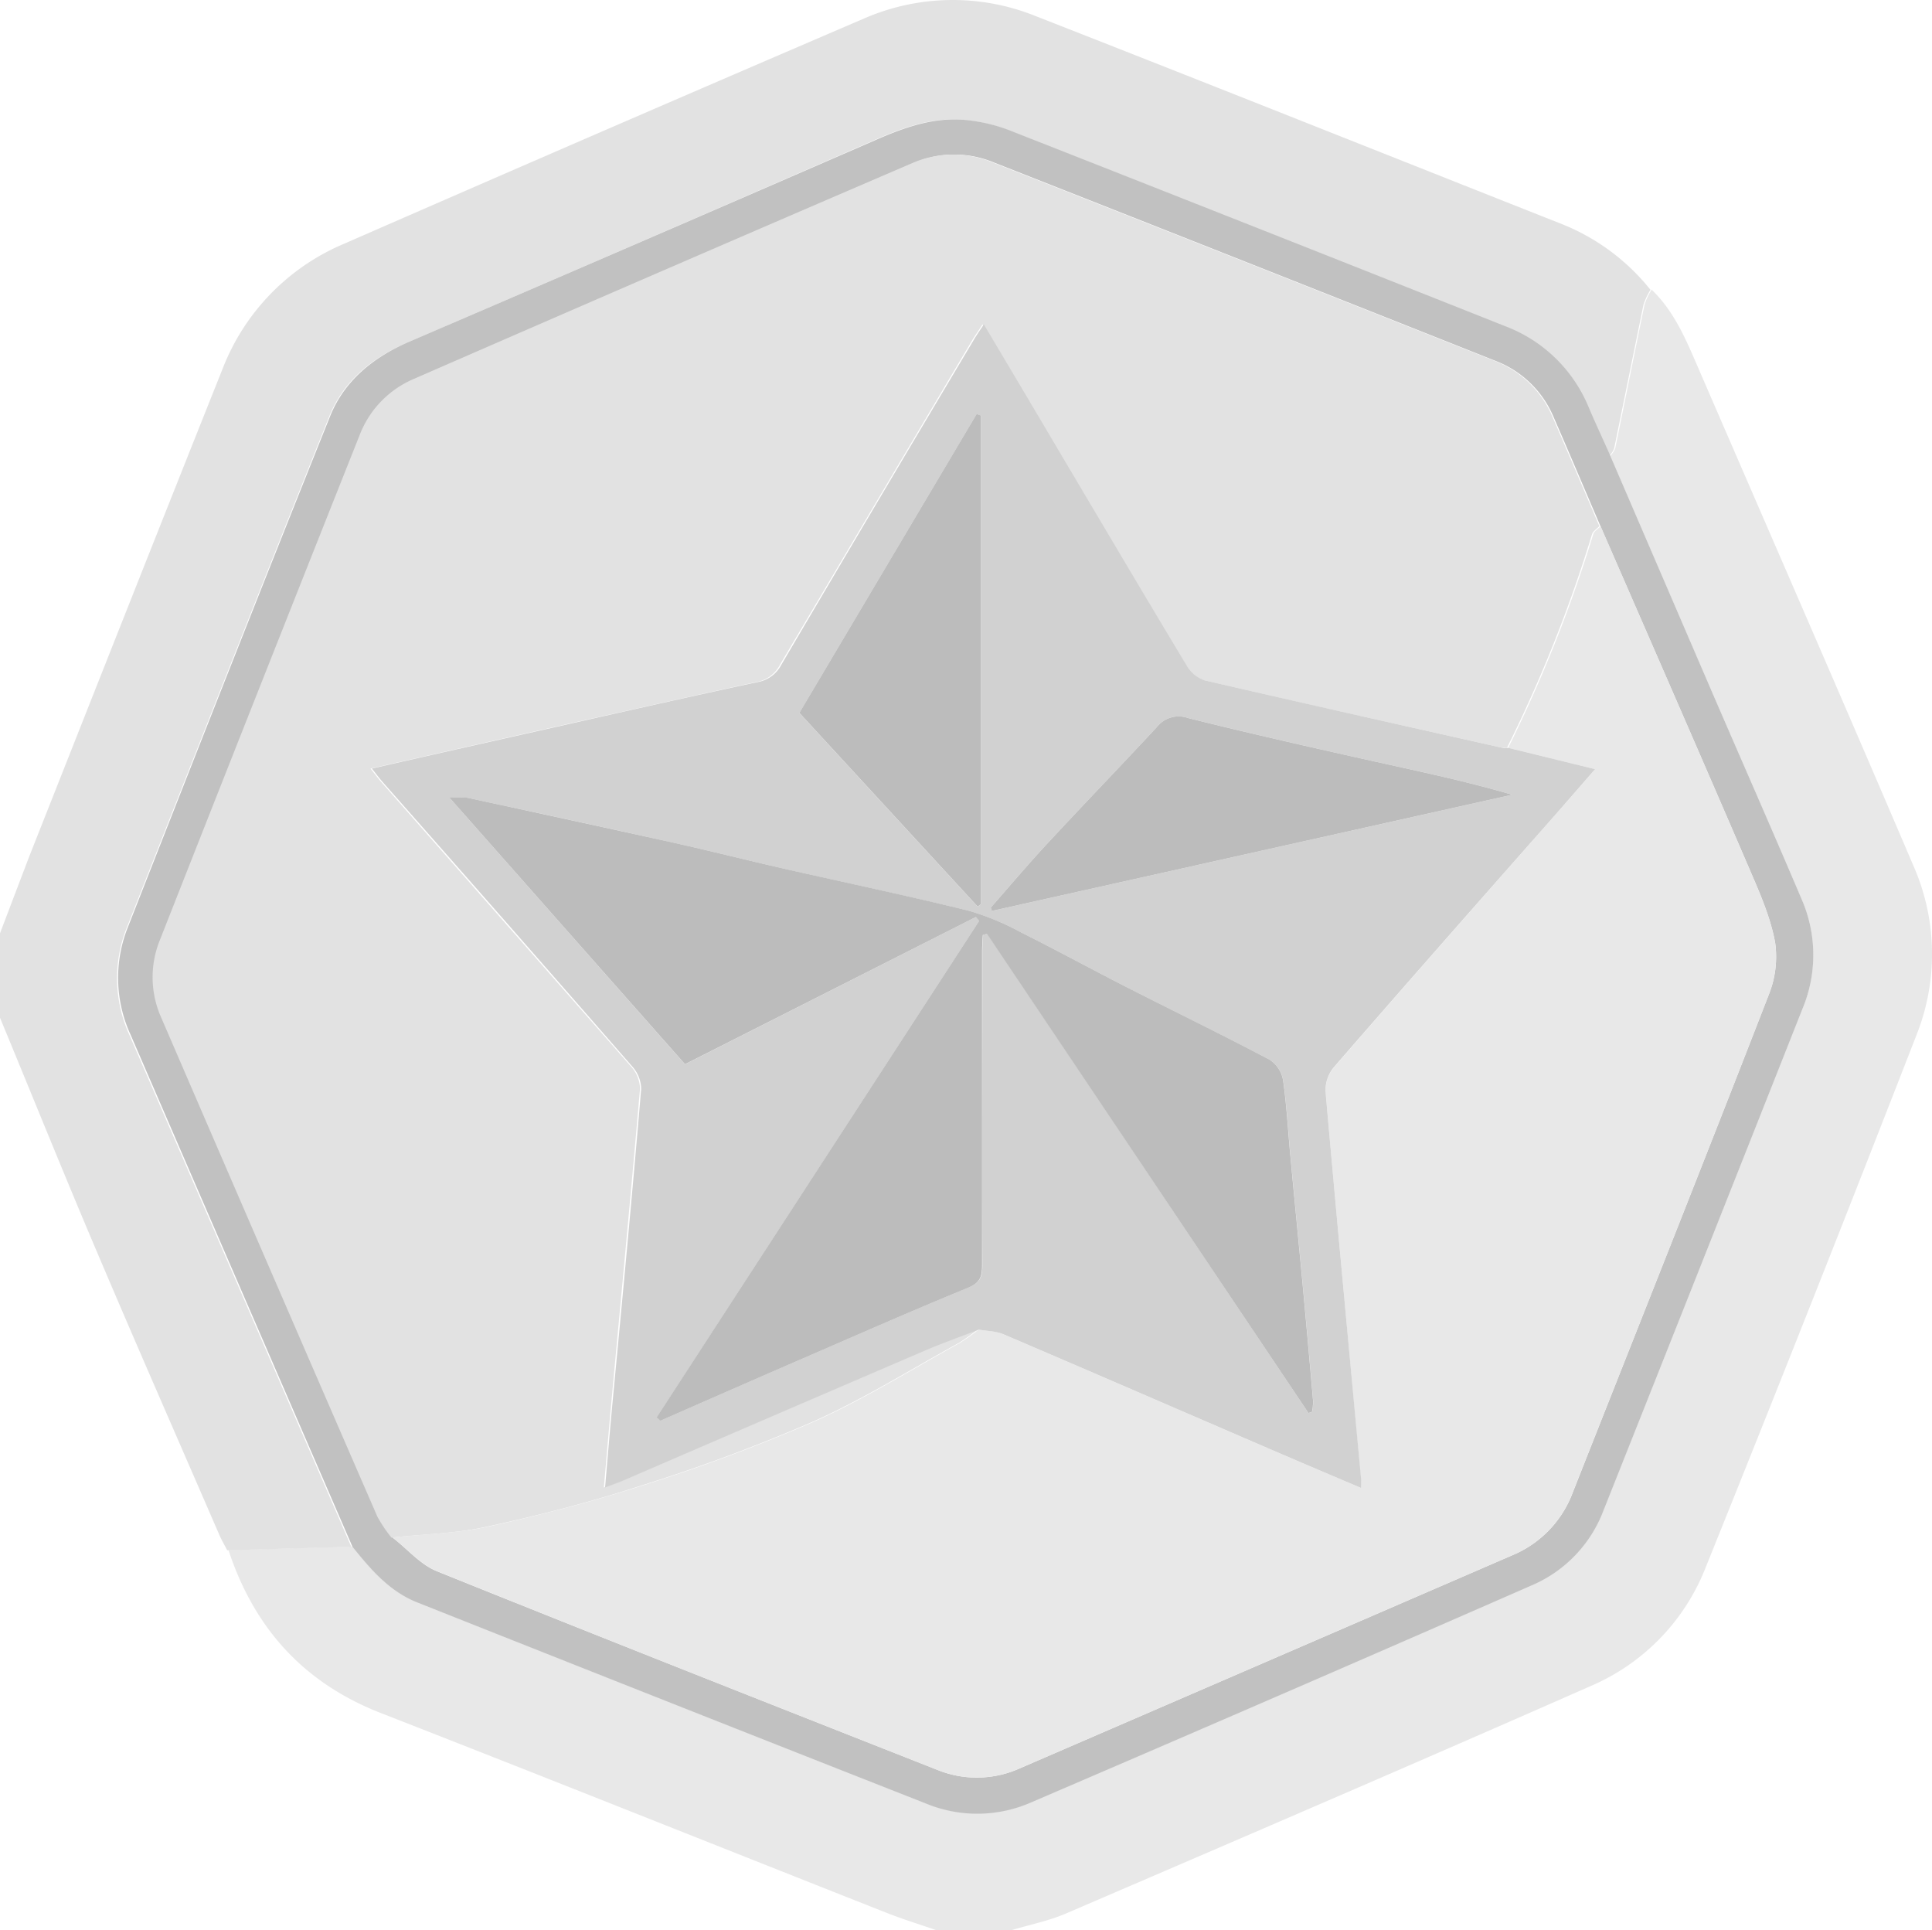
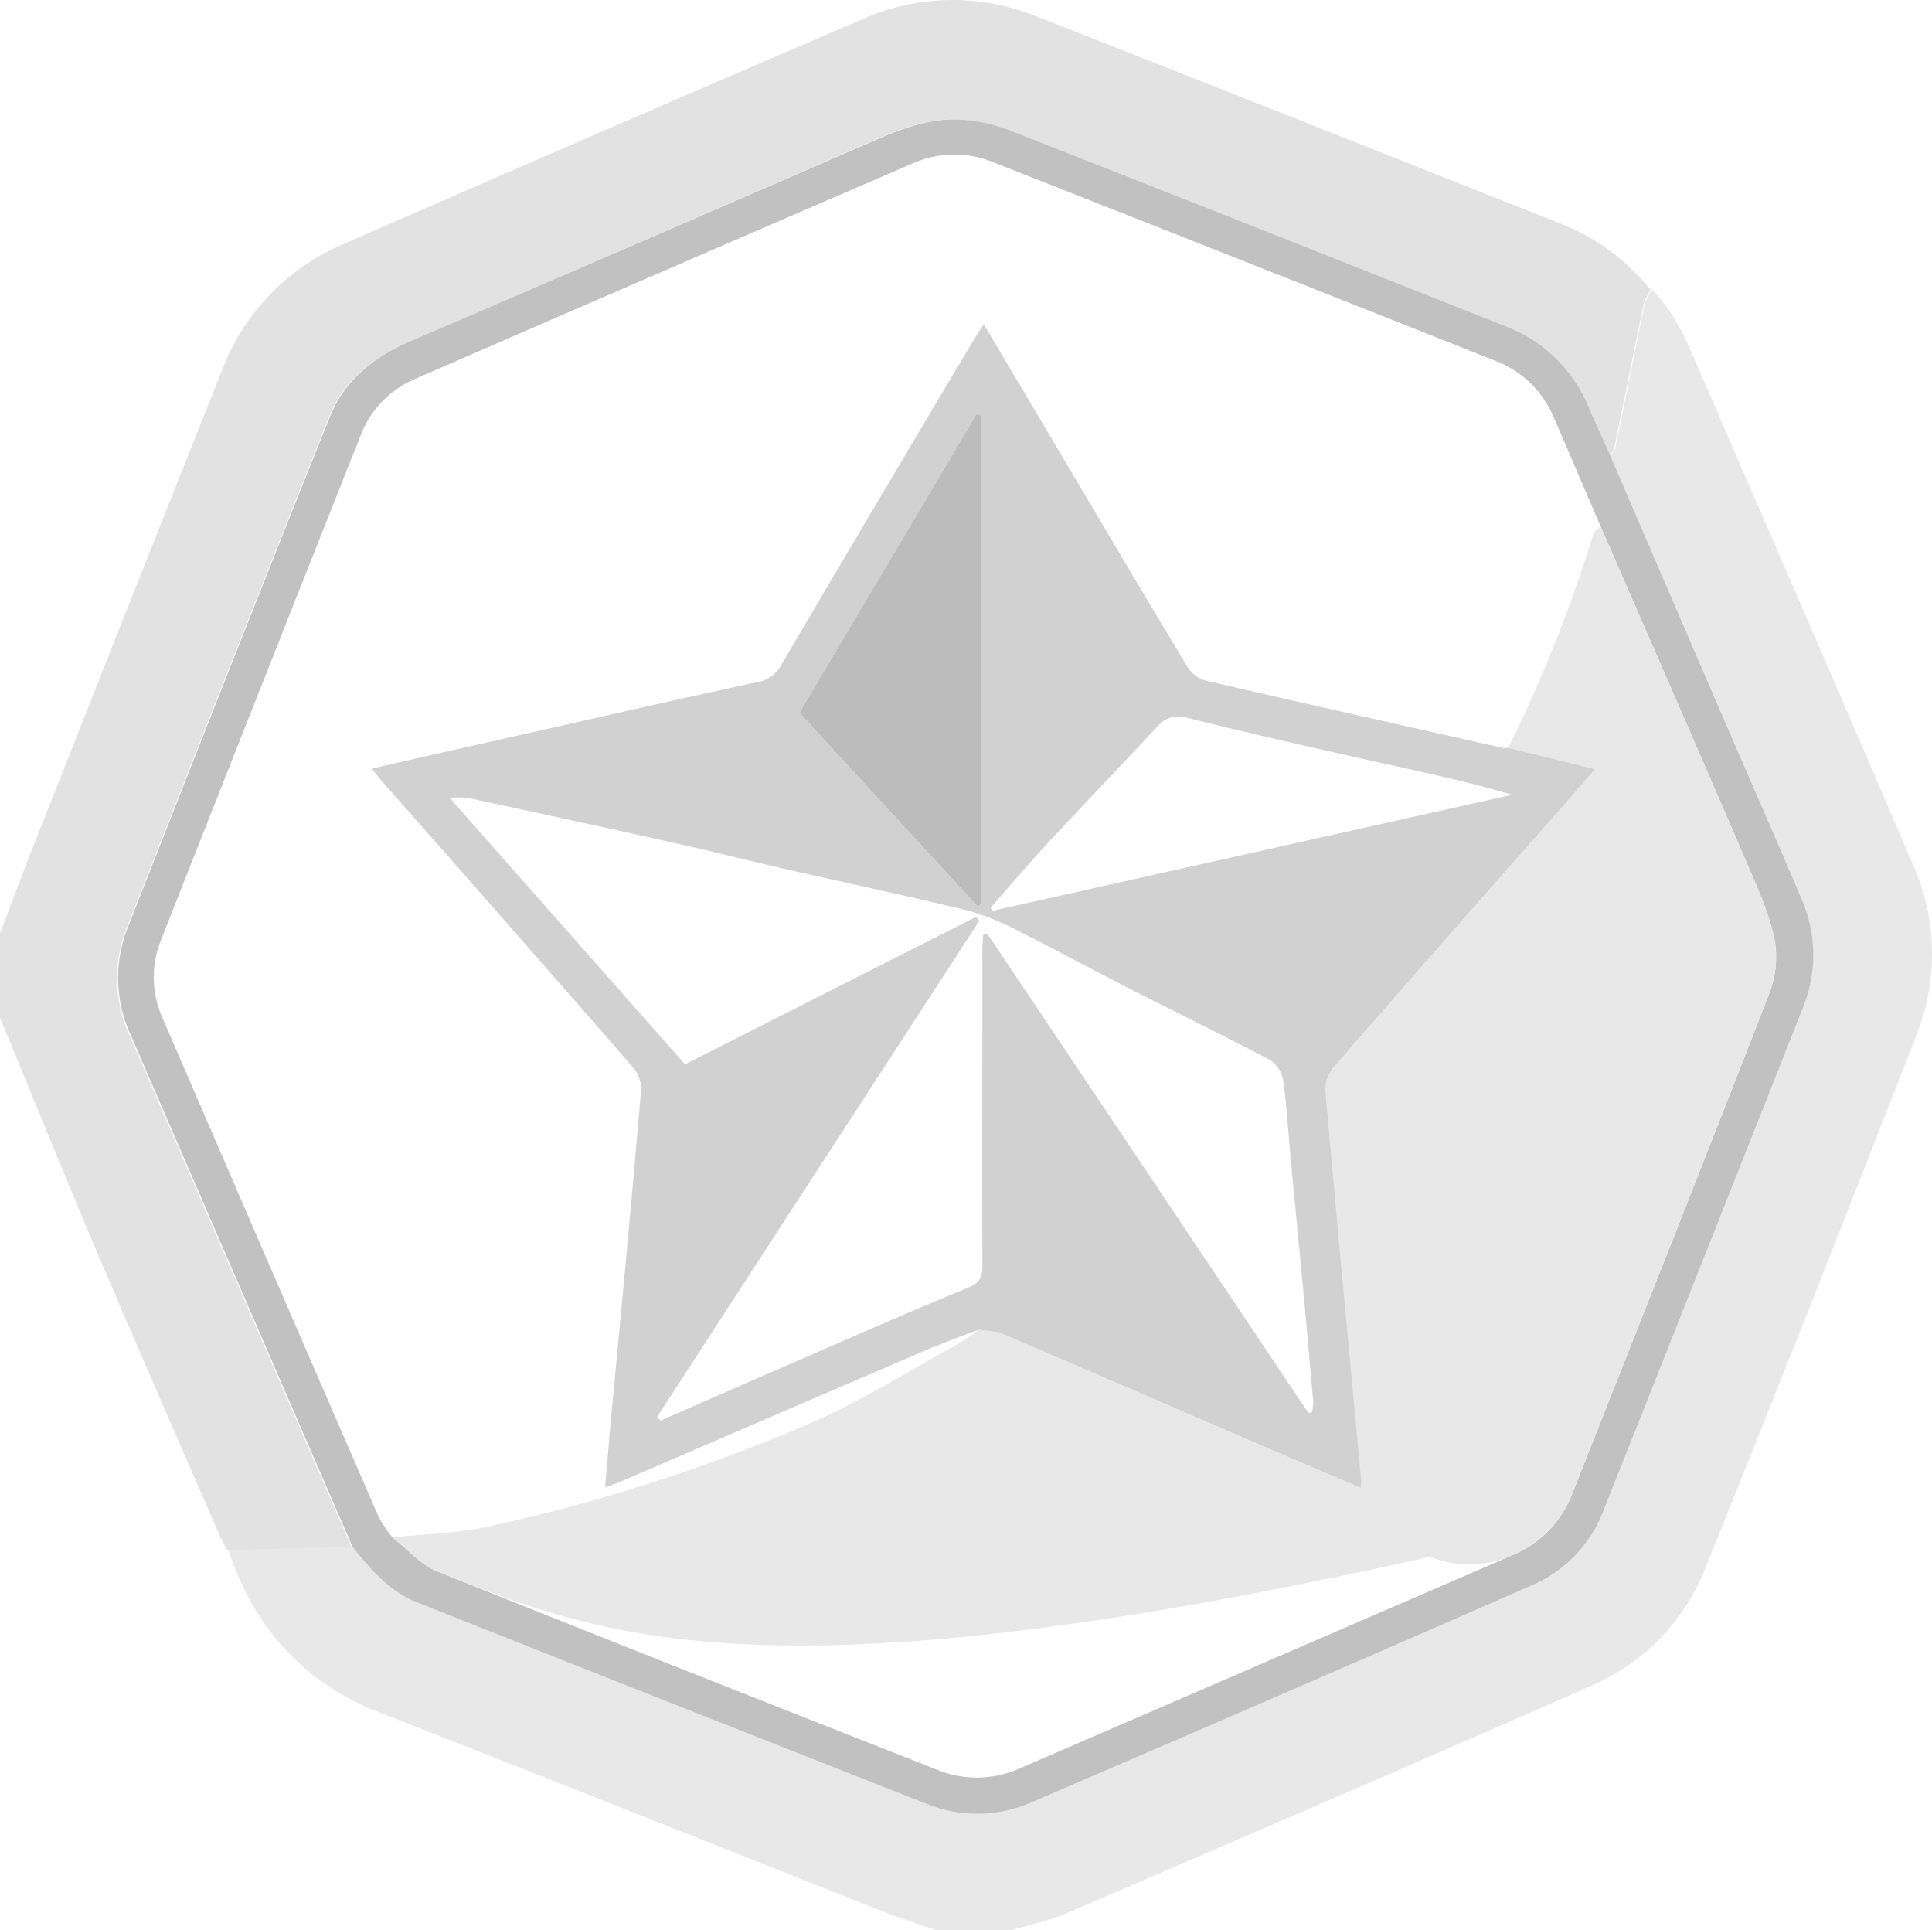
<svg xmlns="http://www.w3.org/2000/svg" id="Layer_1" data-name="Layer 1" viewBox="0 0 391.11 390.71">
  <defs>
    <style>.cls-1{fill:#e8e8e8;}.cls-2{fill:#e2e2e2;}.cls-3{fill:#c1c1c1;}.cls-4{fill:#d1d1d1;}.cls-5{fill:#bcbcbc;}</style>
  </defs>
  <path class="cls-1" d="M334.35,58.62c4.63,4.44,7,10.23,9.48,15.95,14.52,33.53,29.14,67,43.5,100.62a44.27,44.27,0,0,1,.64,34.3q-21,54-42.66,107.72a43.24,43.24,0,0,1-23.17,24c-35.34,15.57-70.82,30.82-106.3,46.07-3.54,1.53-7.41,2.29-11.13,3.41H189.59c-3.35-1.16-6.75-2.2-10.05-3.5-34.14-13.48-68.22-27.11-102.41-40.45-15.69-6.11-25.67-17.22-30.88-33l25.11-.71c3.66,4.53,7.43,9,13,11.21q51.55,20.44,103.17,40.78a27.14,27.14,0,0,0,21.15-.26q50.8-21.82,101.49-44a26.72,26.72,0,0,0,14.39-15.06Q344.8,255,364.88,204.17a28.21,28.21,0,0,0-.14-22.08c-6.16-14.5-12.52-28.91-18.76-43.37q-10-23.2-20-46.44a5.19,5.19,0,0,0,1-1.54c2-9.7,3.93-19.43,5.95-29.13A14,14,0,0,1,334.35,58.62Z" />
  <path class="cls-2" d="M71.12,313.08,46,313.79c-.54-1.06-1.15-2.08-1.62-3.17-8.23-19-16.55-37.9-24.63-56.94C13,237.84,6.58,221.87,0,206v-17.1c2-5.25,4-10.52,6-15.75,13-32.88,26-65.78,39.1-98.6a45.11,45.11,0,0,1,24.6-25.23Q122.24,26.35,174.91,3.75a44.9,44.9,0,0,1,34.93-.42c35.47,13.87,70.86,28,106.28,42a43.63,43.63,0,0,1,18,13.33,14,14,0,0,0-1.41,3c-2,9.7-3.95,19.43-5.95,29.13a5.4,5.4,0,0,1-1,1.54c-1.48-3.29-3-6.56-4.43-9.87A29.67,29.67,0,0,0,304.43,66Q254.2,46.13,204,26.31a34,34,0,0,0-7.59-1.9c-6.87-1-13.09,1.19-19.33,3.92q-47.22,20.64-94.6,41c-7.16,3.08-13,7.8-15.84,15-13.84,34.43-27.41,69-41,103.49a27.65,27.65,0,0,0,.59,21.74Z" />
  <path class="cls-3" d="M71.36,313.08Q48.89,261.27,26.45,209.47a27.57,27.57,0,0,1-.59-21.74C39.43,153.2,53,118.67,66.83,84.24c2.88-7.16,8.68-11.88,15.84-15Q130,48.91,177.28,28.33c6.24-2.73,12.45-4.89,19.32-3.92a34,34,0,0,1,7.59,1.9Q254.46,46.07,304.66,66A29.61,29.61,0,0,1,321.6,82.41C323,85.72,324.55,89,326,92.28q10,23.22,20,46.44c6.24,14.46,12.6,28.87,18.76,43.37a28.21,28.21,0,0,1,.14,22.08Q344.8,255,324.59,305.77a26.72,26.72,0,0,1-14.39,15.06q-50.67,22.19-101.49,44a27.14,27.14,0,0,1-21.15.26q-51.62-20.31-103.17-40.78C78.79,322.07,75,317.61,71.36,313.08ZM324,106.51c-3.15-7.34-6.26-14.69-9.45-22a20.81,20.81,0,0,0-11.66-11.41Q252.11,52.93,201.23,32.9a20.76,20.76,0,0,0-16.31.11Q134.4,54.78,84,76.71A20.2,20.2,0,0,0,73.06,88Q52.75,139.14,32.58,190.31a20.07,20.07,0,0,0,.3,15.69q21.81,50.49,43.73,100.94a28.31,28.31,0,0,0,2.87,4.28c3,2.31,5.61,5.47,9,6.82,33.7,13.58,67.51,26.88,101.31,40.2a21.19,21.19,0,0,0,16.64-.31q49.87-21.56,99.73-43.14a22.1,22.1,0,0,0,12.2-12.63C331.62,268.58,345,235,358.05,201.37a20.56,20.56,0,0,0,1.31-10.54c-.87-4.85-2.9-9.57-4.87-14.15C344.41,153.25,334.19,129.89,324,106.51Z" />
-   <path class="cls-2" d="M79.25,311.22a27.59,27.59,0,0,1-2.87-4.28Q54.45,256.5,32.65,206a20,20,0,0,1-.3-15.69Q52.5,139.13,72.83,88A20.2,20.2,0,0,1,83.74,76.71q50.42-22,100.94-43.7A20.78,20.78,0,0,1,201,32.9q50.85,20,101.68,40.19A20.81,20.81,0,0,1,314.34,84.5c3.19,7.32,6.3,14.67,9.44,22-.5.53-1.29,1-1.48,1.6a282.37,282.37,0,0,1-17.22,43.25,4.59,4.59,0,0,1-1,0c-20.18-4.53-40.37-9-60.52-13.71a6.52,6.52,0,0,1-3.56-2.86c-8.64-14.35-17.15-28.78-25.7-43.18L198.9,65.66c-.8,1.24-1.41,2.13-2,3.06q-19.53,32.9-39,65.82a6.63,6.63,0,0,1-4.71,3.5c-13.26,2.87-26.49,5.86-39.73,8.83-12.67,2.85-25.34,5.72-38.45,8.69.91,1.14,1.53,2,2.22,2.78q25.28,28.74,50.51,57.52a6.91,6.91,0,0,1,1.82,4.53c-1.82,21.05-3.83,42.09-5.77,63.14-.53,5.71-1,11.42-1.55,17.54,1.51-.57,2.53-.91,3.51-1.33Q156.4,286.55,187,273.36c3.58-1.53,7.26-2.83,10.9-4.24a41.17,41.17,0,0,1-3.78,2.69c-9.78,5.39-19.31,11.36-29.48,15.91a349.33,349.33,0,0,1-34.93,13c-10.18,3.31-20.61,6-31.08,8.27C92.32,310.41,85.72,310.53,79.25,311.22Z" />
-   <path class="cls-1" d="M305.31,151.36a283.44,283.44,0,0,0,17.23-43.25c.18-.62,1-1.07,1.48-1.6,10.17,23.38,20.39,46.74,30.47,70.17,2,4.58,4,9.3,4.87,14.15a20.56,20.56,0,0,1-1.31,10.54C345,235,331.62,268.58,318.33,302.16a22.1,22.1,0,0,1-12.2,12.63q-49.86,21.58-99.73,43.14a21.19,21.19,0,0,1-16.64.31C156,344.92,122.15,331.62,88.45,318c-3.36-1.35-6-4.51-9-6.82,6.47-.69,13.07-.81,19.4-2.2,10.46-2.29,20.89-5,31.08-8.27a350.08,350.08,0,0,0,34.92-13c10.17-4.55,19.7-10.52,29.48-15.91a39.85,39.85,0,0,0,3.78-2.69c1.69.3,3.5.29,5,.95,18.42,7.87,36.78,15.84,55.17,23.77,5.6,2.41,11.22,4.78,17.19,7.32,0-1,0-1.5,0-2C273.1,273.1,270.64,247,268.34,221A7.27,7.27,0,0,1,270,216.1C284.82,199,299.83,182,314.79,165c2.65-3,5.27-6,8.12-9.31Z" />
+   <path class="cls-1" d="M305.31,151.36a283.44,283.44,0,0,0,17.23-43.25c.18-.62,1-1.07,1.48-1.6,10.17,23.38,20.39,46.74,30.47,70.17,2,4.58,4,9.3,4.87,14.15a20.56,20.56,0,0,1-1.31,10.54C345,235,331.62,268.58,318.33,302.16a22.1,22.1,0,0,1-12.2,12.63a21.19,21.19,0,0,1-16.64.31C156,344.92,122.15,331.62,88.45,318c-3.36-1.35-6-4.51-9-6.82,6.47-.69,13.07-.81,19.4-2.2,10.46-2.29,20.89-5,31.08-8.27a350.08,350.08,0,0,0,34.92-13c10.17-4.55,19.7-10.52,29.48-15.91a39.85,39.85,0,0,0,3.78-2.69c1.69.3,3.5.29,5,.95,18.42,7.87,36.78,15.84,55.17,23.77,5.6,2.41,11.22,4.78,17.19,7.32,0-1,0-1.5,0-2C273.1,273.1,270.64,247,268.34,221A7.27,7.27,0,0,1,270,216.1C284.82,199,299.83,182,314.79,165c2.65-3,5.27-6,8.12-9.31Z" />
  <path class="cls-4" d="M305.31,151.36l17.6,4.32c-2.85,3.28-5.47,6.3-8.12,9.31-15,17-30,34-44.84,51.11a7.27,7.27,0,0,0-1.61,4.87c2.3,26.07,4.76,52.13,7.18,78.19.05.5,0,1,0,2-6-2.54-11.59-4.91-17.19-7.32-18.39-7.93-36.75-15.9-55.17-23.77-1.53-.66-3.34-.65-5-.95-3.63,1.41-7.32,2.71-10.9,4.24Q156.61,286.52,126,299.74c-1,.42-2,.76-3.51,1.33.53-6.12,1-11.83,1.54-17.54,2-21,4-42.09,5.77-63.14a6.94,6.94,0,0,0-1.81-4.53Q102.84,187,77.51,158.34c-.7-.79-1.32-1.64-2.23-2.78,13.11-3,25.78-5.84,38.45-8.69,13.24-3,26.47-6,39.73-8.83a6.63,6.63,0,0,0,4.71-3.5q19.43-33,39-65.82c.55-.93,1.17-1.82,2-3.06,5.26,8.86,10.35,17.4,15.42,26,8.55,14.4,17.06,28.83,25.71,43.18a6.48,6.48,0,0,0,3.56,2.86c20.15,4.67,40.33,9.18,60.51,13.71A4.59,4.59,0,0,0,305.31,151.36ZM264.88,286l.75-.22a12.34,12.34,0,0,0,.21-2.16q-1-11.55-2.07-23.08c-.82-8.77-1.69-17.53-2.51-26.3-.49-5.2-.76-10.43-1.5-15.59a6.22,6.22,0,0,0-2.69-4.12c-9.51-5-19.19-9.73-28.78-14.61-7.16-3.65-14.22-7.51-21.41-11.1a53.45,53.45,0,0,0-10.75-4.47c-12.35-3-24.81-5.65-37.21-8.47-7.53-1.72-15-3.62-22.57-5.3q-20.86-4.64-41.76-9.1a21,21,0,0,0-3.57,0l47.65,53.94,58.93-29.84.65.79L133,286.82l.76.7c8.92-3.9,17.84-7.83,26.77-11.7,11.81-5.12,23.59-10.32,35.5-15.21,2.48-1,2.85-2.29,2.84-4.59-.07-21.14,0-42.29,0-63.43,0-1.13.1-2.26.15-3.39l.84-.24ZM198.57,84.1l-.86-.28L161.82,144.3l36.1,39.22.65-.5Zm2,99.6.2.68,105.36-23.52c-9.89-2.9-19.67-4.9-29.42-7.08-12.1-2.71-24.19-5.45-36.21-8.45a5.62,5.62,0,0,0-6.32,1.84c-7.42,8-15,15.85-22.42,23.84C207.93,175.15,204.29,179.46,200.57,183.7Z" />
-   <path class="cls-5" d="M264.88,286,199.8,189l-.84.24c-.05,1.13-.15,2.26-.15,3.39,0,21.14,0,42.29,0,63.43,0,2.3-.36,3.58-2.84,4.59-11.91,4.89-23.69,10.09-35.5,15.21-8.93,3.87-17.85,7.8-26.77,11.7l-.76-.7,65.28-100.47-.65-.79L138.67,215.4,91,161.46a21,21,0,0,1,3.57,0q20.89,4.5,41.76,9.1c7.54,1.68,15,3.58,22.57,5.3,12.4,2.82,24.86,5.44,37.21,8.47a53.45,53.45,0,0,1,10.75,4.47c7.19,3.59,14.25,7.45,21.41,11.1,9.59,4.88,19.27,9.59,28.78,14.61a6.22,6.22,0,0,1,2.69,4.12c.74,5.16,1,10.39,1.5,15.59.82,8.77,1.69,17.53,2.51,26.3q1.07,11.54,2.07,23.08a12.34,12.34,0,0,1-.21,2.16Z" />
  <path class="cls-5" d="M198.57,84.1V183l-.65.5-36.1-39.22,35.89-60.48Z" />
-   <path class="cls-5" d="M200.57,183.7c3.72-4.24,7.36-8.55,11.19-12.69,7.42-8,15-15.85,22.42-23.84a5.62,5.62,0,0,1,6.32-1.84c12,3,24.11,5.74,36.21,8.45,9.75,2.18,19.53,4.18,29.42,7.08L200.77,184.38Z" />
</svg>